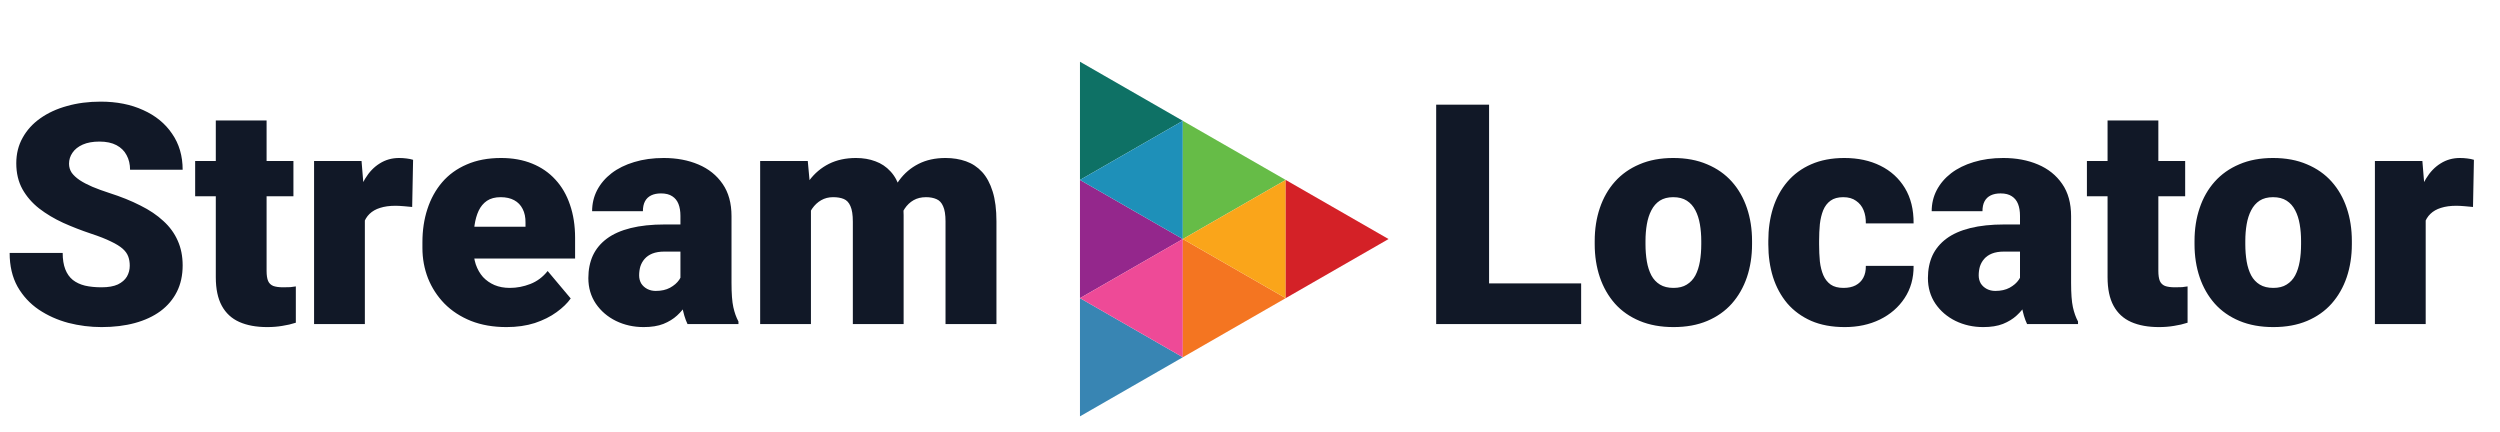
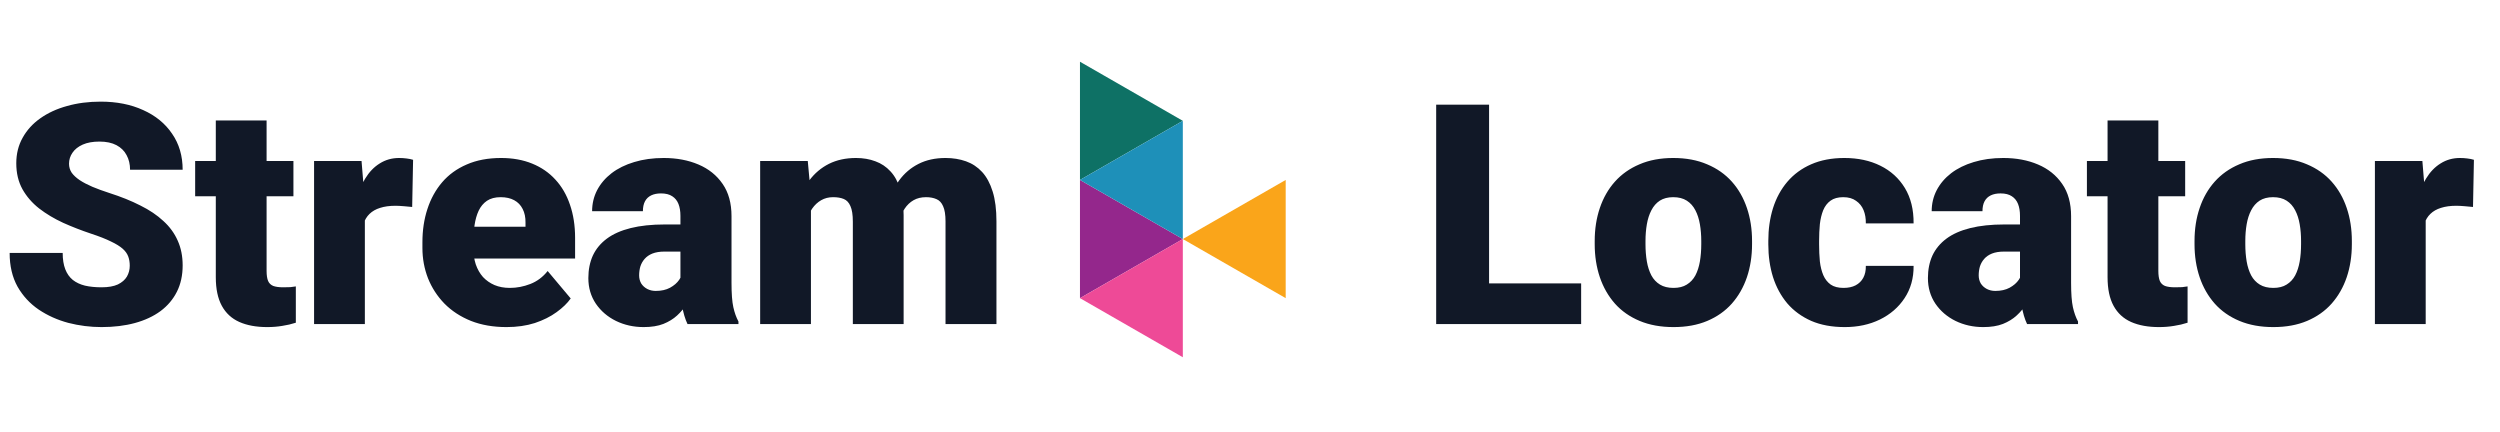
<svg xmlns="http://www.w3.org/2000/svg" width="162" height="28" viewBox="0 0 162 28" fill="none">
  <path d="M8.408 17.221C8.408 16.999 8.376 16.801 8.311 16.625C8.245 16.443 8.125 16.273 7.949 16.117C7.773 15.961 7.52 15.805 7.188 15.648C6.862 15.486 6.432 15.316 5.898 15.141C5.273 14.932 4.671 14.698 4.092 14.438C3.512 14.171 2.995 13.861 2.539 13.51C2.083 13.152 1.722 12.735 1.455 12.26C1.188 11.778 1.055 11.218 1.055 10.58C1.055 9.968 1.191 9.418 1.465 8.93C1.738 8.435 2.119 8.015 2.607 7.67C3.102 7.318 3.682 7.051 4.346 6.869C5.01 6.68 5.736 6.586 6.523 6.586C7.565 6.586 8.483 6.768 9.277 7.133C10.078 7.491 10.703 8.002 11.152 8.666C11.608 9.324 11.836 10.102 11.836 11H8.428C8.428 10.642 8.353 10.326 8.203 10.053C8.06 9.779 7.842 9.564 7.549 9.408C7.256 9.252 6.888 9.174 6.445 9.174C6.016 9.174 5.654 9.239 5.361 9.369C5.068 9.499 4.847 9.675 4.697 9.896C4.548 10.111 4.473 10.349 4.473 10.609C4.473 10.824 4.531 11.02 4.648 11.195C4.772 11.365 4.945 11.524 5.166 11.674C5.394 11.824 5.667 11.967 5.986 12.104C6.312 12.24 6.676 12.374 7.08 12.504C7.835 12.745 8.506 13.015 9.092 13.315C9.684 13.607 10.182 13.943 10.586 14.32C10.996 14.691 11.305 15.115 11.514 15.59C11.729 16.065 11.836 16.602 11.836 17.201C11.836 17.839 11.712 18.406 11.465 18.9C11.217 19.395 10.863 19.815 10.4 20.16C9.938 20.499 9.385 20.756 8.74 20.932C8.096 21.107 7.376 21.195 6.582 21.195C5.853 21.195 5.133 21.104 4.424 20.922C3.721 20.733 3.083 20.447 2.51 20.062C1.937 19.672 1.478 19.174 1.133 18.568C0.794 17.956 0.625 17.23 0.625 16.391H4.062C4.062 16.807 4.118 17.159 4.229 17.445C4.339 17.732 4.502 17.963 4.717 18.139C4.932 18.308 5.195 18.432 5.508 18.51C5.82 18.581 6.178 18.617 6.582 18.617C7.018 18.617 7.37 18.555 7.637 18.432C7.904 18.301 8.099 18.132 8.223 17.924C8.346 17.709 8.408 17.475 8.408 17.221ZM19.014 10.434V12.719H12.646V10.434H19.014ZM13.984 7.807H17.275V17.553C17.275 17.833 17.308 18.051 17.373 18.207C17.438 18.357 17.549 18.464 17.705 18.529C17.868 18.588 18.083 18.617 18.35 18.617C18.538 18.617 18.695 18.614 18.818 18.607C18.942 18.594 19.059 18.578 19.17 18.559V20.912C18.89 21.003 18.597 21.072 18.291 21.117C17.985 21.169 17.66 21.195 17.314 21.195C16.611 21.195 16.009 21.085 15.508 20.863C15.013 20.642 14.635 20.294 14.375 19.818C14.115 19.343 13.984 18.725 13.984 17.963V7.807ZM23.643 13.051V21H20.352V10.434H23.428L23.643 13.051ZM26.768 10.355L26.709 13.412C26.579 13.399 26.403 13.383 26.182 13.363C25.96 13.344 25.775 13.334 25.625 13.334C25.241 13.334 24.909 13.38 24.629 13.471C24.355 13.555 24.128 13.685 23.945 13.861C23.77 14.031 23.639 14.245 23.555 14.506C23.477 14.766 23.441 15.069 23.447 15.414L22.852 15.023C22.852 14.314 22.92 13.669 23.057 13.09C23.2 12.504 23.402 11.999 23.662 11.576C23.922 11.146 24.238 10.818 24.609 10.59C24.98 10.355 25.397 10.238 25.859 10.238C26.022 10.238 26.182 10.248 26.338 10.268C26.501 10.287 26.644 10.316 26.768 10.355ZM32.822 21.195C31.963 21.195 31.195 21.062 30.518 20.795C29.84 20.521 29.268 20.147 28.799 19.672C28.337 19.197 27.982 18.65 27.734 18.031C27.494 17.413 27.373 16.759 27.373 16.068V15.697C27.373 14.922 27.48 14.206 27.695 13.549C27.91 12.885 28.229 12.305 28.652 11.81C29.076 11.316 29.606 10.932 30.244 10.658C30.882 10.378 31.624 10.238 32.471 10.238C33.219 10.238 33.89 10.359 34.482 10.6C35.075 10.841 35.576 11.185 35.986 11.635C36.403 12.084 36.719 12.628 36.934 13.266C37.155 13.904 37.266 14.62 37.266 15.414V16.752H28.633V14.691H34.053V14.438C34.059 14.086 33.997 13.787 33.867 13.539C33.743 13.292 33.561 13.103 33.32 12.973C33.079 12.842 32.786 12.777 32.441 12.777C32.083 12.777 31.787 12.855 31.553 13.012C31.325 13.168 31.146 13.383 31.016 13.656C30.892 13.923 30.804 14.232 30.752 14.584C30.7 14.935 30.674 15.307 30.674 15.697V16.068C30.674 16.459 30.726 16.814 30.83 17.133C30.941 17.452 31.097 17.725 31.299 17.953C31.507 18.174 31.755 18.347 32.041 18.471C32.334 18.594 32.666 18.656 33.037 18.656C33.486 18.656 33.929 18.572 34.365 18.402C34.801 18.233 35.176 17.953 35.488 17.562L36.982 19.34C36.768 19.646 36.462 19.942 36.065 20.229C35.674 20.515 35.205 20.749 34.658 20.932C34.111 21.107 33.499 21.195 32.822 21.195ZM44.092 18.344V13.988C44.092 13.689 44.05 13.432 43.965 13.217C43.88 13.002 43.747 12.836 43.565 12.719C43.382 12.595 43.138 12.533 42.832 12.533C42.585 12.533 42.373 12.575 42.197 12.66C42.022 12.745 41.888 12.872 41.797 13.041C41.706 13.21 41.66 13.425 41.66 13.685H38.369C38.369 13.197 38.477 12.745 38.691 12.328C38.913 11.905 39.225 11.537 39.629 11.225C40.039 10.912 40.527 10.671 41.094 10.502C41.667 10.326 42.305 10.238 43.008 10.238C43.848 10.238 44.596 10.378 45.254 10.658C45.918 10.938 46.442 11.358 46.826 11.918C47.21 12.471 47.402 13.168 47.402 14.008V18.334C47.402 19.024 47.441 19.548 47.52 19.906C47.598 20.258 47.708 20.567 47.852 20.834V21H44.551C44.395 20.674 44.277 20.277 44.199 19.809C44.128 19.333 44.092 18.845 44.092 18.344ZM44.492 14.545L44.512 16.303H43.057C42.751 16.303 42.49 16.345 42.275 16.43C42.067 16.514 41.898 16.631 41.768 16.781C41.644 16.924 41.553 17.087 41.494 17.27C41.442 17.452 41.416 17.644 41.416 17.846C41.416 18.041 41.462 18.217 41.553 18.373C41.65 18.523 41.781 18.64 41.943 18.725C42.106 18.809 42.288 18.852 42.49 18.852C42.855 18.852 43.164 18.783 43.418 18.646C43.678 18.503 43.877 18.331 44.014 18.129C44.15 17.927 44.219 17.738 44.219 17.562L44.941 18.91C44.811 19.171 44.661 19.434 44.492 19.701C44.329 19.968 44.124 20.215 43.877 20.443C43.636 20.665 43.34 20.847 42.988 20.99C42.637 21.127 42.21 21.195 41.709 21.195C41.058 21.195 40.459 21.062 39.912 20.795C39.372 20.528 38.939 20.157 38.613 19.682C38.288 19.2 38.125 18.646 38.125 18.021C38.125 17.475 38.223 16.986 38.418 16.557C38.62 16.127 38.922 15.762 39.326 15.463C39.73 15.163 40.244 14.935 40.869 14.779C41.494 14.623 42.23 14.545 43.076 14.545H44.492ZM52.549 12.67V21H49.258V10.434H52.344L52.549 12.67ZM52.148 15.355L51.397 15.375C51.397 14.633 51.484 13.949 51.66 13.324C51.836 12.699 52.096 12.156 52.441 11.693C52.786 11.231 53.21 10.873 53.711 10.619C54.219 10.365 54.805 10.238 55.469 10.238C55.931 10.238 56.351 10.31 56.728 10.453C57.106 10.59 57.432 10.808 57.705 11.107C57.978 11.4 58.187 11.784 58.33 12.26C58.48 12.729 58.555 13.292 58.555 13.949V21H55.264V14.369C55.264 13.92 55.212 13.581 55.107 13.354C55.01 13.126 54.867 12.973 54.678 12.895C54.489 12.816 54.258 12.777 53.984 12.777C53.698 12.777 53.441 12.842 53.213 12.973C52.985 13.103 52.79 13.285 52.627 13.52C52.471 13.747 52.35 14.018 52.266 14.33C52.188 14.643 52.148 14.984 52.148 15.355ZM58.184 15.355L57.266 15.375C57.266 14.633 57.347 13.949 57.51 13.324C57.679 12.699 57.93 12.156 58.262 11.693C58.6 11.231 59.02 10.873 59.522 10.619C60.023 10.365 60.605 10.238 61.27 10.238C61.751 10.238 62.194 10.31 62.598 10.453C63.001 10.596 63.35 10.828 63.643 11.146C63.935 11.466 64.163 11.889 64.326 12.416C64.489 12.937 64.57 13.581 64.57 14.35V21H61.27V14.35C61.27 13.913 61.217 13.585 61.113 13.363C61.016 13.135 60.872 12.982 60.684 12.904C60.495 12.82 60.27 12.777 60.01 12.777C59.697 12.777 59.427 12.842 59.199 12.973C58.971 13.103 58.779 13.285 58.623 13.52C58.473 13.747 58.363 14.018 58.291 14.33C58.219 14.643 58.184 14.984 58.184 15.355Z" fill="#111827" />
  <path d="M69.982 4L76.647 7.83L69.982 11.66V4Z" fill="#0E7165" />
  <path d="M69.982 11.66L76.647 15.49L69.982 19.32V11.66Z" fill="#94278C" />
-   <path d="M69.982 19.32L76.647 23.15L69.982 26.98V19.32Z" fill="#3885B3" />
  <path d="M76.647 7.83L69.982 11.66L76.647 15.49V7.83Z" fill="#1E90B9" />
  <path d="M76.647 15.49L69.982 19.32L76.647 23.15V15.49Z" fill="#EE4A97" />
-   <path d="M76.647 7.83L83.313 11.66L76.647 15.49V7.83Z" fill="#66BC47" />
-   <path d="M76.647 15.49L83.313 19.32L76.647 23.15V15.49Z" fill="#F47521" />
  <path d="M83.313 11.66L76.647 15.49L83.313 19.32V11.66Z" fill="#FAA51A" />
-   <path d="M83.313 11.66L89.978 15.49L83.313 19.32V11.66Z" fill="#D42127" />
  <path d="M102.458 18.363V21H95.271V18.363H102.458ZM96.492 6.781V21H93.064V6.781H96.492ZM103.337 15.824V15.619C103.337 14.844 103.448 14.132 103.669 13.48C103.891 12.823 104.216 12.253 104.646 11.771C105.076 11.29 105.606 10.915 106.238 10.648C106.869 10.375 107.598 10.238 108.425 10.238C109.259 10.238 109.991 10.375 110.623 10.648C111.261 10.915 111.794 11.29 112.224 11.771C112.654 12.253 112.979 12.823 113.201 13.48C113.422 14.132 113.533 14.844 113.533 15.619V15.824C113.533 16.592 113.422 17.305 113.201 17.963C112.979 18.614 112.654 19.184 112.224 19.672C111.794 20.154 111.264 20.528 110.632 20.795C110.001 21.062 109.272 21.195 108.445 21.195C107.618 21.195 106.886 21.062 106.248 20.795C105.61 20.528 105.076 20.154 104.646 19.672C104.216 19.184 103.891 18.614 103.669 17.963C103.448 17.305 103.337 16.592 103.337 15.824ZM106.628 15.619V15.824C106.628 16.221 106.658 16.592 106.716 16.938C106.775 17.283 106.873 17.585 107.009 17.846C107.146 18.1 107.332 18.298 107.566 18.441C107.8 18.585 108.093 18.656 108.445 18.656C108.79 18.656 109.076 18.585 109.304 18.441C109.539 18.298 109.724 18.1 109.861 17.846C109.998 17.585 110.095 17.283 110.154 16.938C110.212 16.592 110.242 16.221 110.242 15.824V15.619C110.242 15.235 110.212 14.874 110.154 14.535C110.095 14.19 109.998 13.887 109.861 13.627C109.724 13.36 109.539 13.152 109.304 13.002C109.07 12.852 108.777 12.777 108.425 12.777C108.08 12.777 107.791 12.852 107.556 13.002C107.328 13.152 107.146 13.36 107.009 13.627C106.873 13.887 106.775 14.19 106.716 14.535C106.658 14.874 106.628 15.235 106.628 15.619ZM119.46 18.656C119.766 18.656 120.027 18.601 120.242 18.49C120.463 18.373 120.629 18.21 120.74 18.002C120.857 17.787 120.912 17.53 120.906 17.23H124.001C124.008 18.025 123.813 18.721 123.416 19.32C123.025 19.913 122.491 20.375 121.814 20.707C121.143 21.033 120.385 21.195 119.539 21.195C118.712 21.195 117.989 21.062 117.371 20.795C116.752 20.521 116.235 20.144 115.818 19.662C115.408 19.174 115.098 18.604 114.89 17.953C114.688 17.302 114.587 16.596 114.587 15.834V15.609C114.587 14.848 114.688 14.141 114.89 13.49C115.098 12.833 115.408 12.263 115.818 11.781C116.235 11.293 116.749 10.915 117.361 10.648C117.979 10.375 118.699 10.238 119.519 10.238C120.398 10.238 121.173 10.404 121.843 10.736C122.52 11.068 123.051 11.55 123.435 12.182C123.819 12.813 124.008 13.578 124.001 14.477H120.906C120.912 14.158 120.863 13.871 120.759 13.617C120.655 13.363 120.492 13.162 120.271 13.012C120.056 12.855 119.779 12.777 119.441 12.777C119.102 12.777 118.829 12.852 118.621 13.002C118.412 13.152 118.253 13.36 118.142 13.627C118.038 13.887 117.966 14.187 117.927 14.525C117.895 14.864 117.878 15.225 117.878 15.609V15.834C117.878 16.225 117.895 16.592 117.927 16.938C117.966 17.276 118.041 17.576 118.152 17.836C118.263 18.09 118.422 18.292 118.63 18.441C118.839 18.585 119.115 18.656 119.46 18.656ZM130.896 18.344V13.988C130.896 13.689 130.854 13.432 130.769 13.217C130.684 13.002 130.551 12.836 130.369 12.719C130.186 12.595 129.942 12.533 129.636 12.533C129.389 12.533 129.177 12.575 129.001 12.66C128.826 12.745 128.692 12.872 128.601 13.041C128.51 13.21 128.464 13.425 128.464 13.685H125.173C125.173 13.197 125.281 12.745 125.496 12.328C125.717 11.905 126.029 11.537 126.433 11.225C126.843 10.912 127.332 10.671 127.898 10.502C128.471 10.326 129.109 10.238 129.812 10.238C130.652 10.238 131.401 10.378 132.058 10.658C132.722 10.938 133.246 11.358 133.63 11.918C134.014 12.471 134.207 13.168 134.207 14.008V18.334C134.207 19.024 134.246 19.548 134.324 19.906C134.402 20.258 134.513 20.567 134.656 20.834V21H131.355C131.199 20.674 131.082 20.277 131.003 19.809C130.932 19.333 130.896 18.845 130.896 18.344ZM131.296 14.545L131.316 16.303H129.861C129.555 16.303 129.294 16.345 129.08 16.43C128.871 16.514 128.702 16.631 128.572 16.781C128.448 16.924 128.357 17.087 128.298 17.27C128.246 17.452 128.22 17.644 128.22 17.846C128.22 18.041 128.266 18.217 128.357 18.373C128.455 18.523 128.585 18.64 128.748 18.725C128.91 18.809 129.093 18.852 129.294 18.852C129.659 18.852 129.968 18.783 130.222 18.646C130.483 18.503 130.681 18.331 130.818 18.129C130.955 17.927 131.023 17.738 131.023 17.562L131.746 18.91C131.615 19.171 131.466 19.434 131.296 19.701C131.134 19.968 130.929 20.215 130.681 20.443C130.44 20.665 130.144 20.847 129.792 20.99C129.441 21.127 129.014 21.195 128.513 21.195C127.862 21.195 127.263 21.062 126.716 20.795C126.176 20.528 125.743 20.157 125.417 19.682C125.092 19.2 124.929 18.646 124.929 18.021C124.929 17.475 125.027 16.986 125.222 16.557C125.424 16.127 125.727 15.762 126.13 15.463C126.534 15.163 127.048 14.935 127.673 14.779C128.298 14.623 129.034 14.545 129.88 14.545H131.296ZM141.599 10.434V12.719H135.232V10.434H141.599ZM136.57 7.807H139.861V17.553C139.861 17.833 139.893 18.051 139.958 18.207C140.024 18.357 140.134 18.464 140.291 18.529C140.453 18.588 140.668 18.617 140.935 18.617C141.124 18.617 141.28 18.614 141.404 18.607C141.528 18.594 141.645 18.578 141.755 18.559V20.912C141.475 21.003 141.182 21.072 140.876 21.117C140.57 21.169 140.245 21.195 139.9 21.195C139.197 21.195 138.595 21.085 138.093 20.863C137.598 20.642 137.221 20.294 136.96 19.818C136.7 19.343 136.57 18.725 136.57 17.963V7.807ZM142.205 15.824V15.619C142.205 14.844 142.315 14.132 142.537 13.48C142.758 12.823 143.083 12.253 143.513 11.771C143.943 11.29 144.473 10.915 145.105 10.648C145.736 10.375 146.466 10.238 147.292 10.238C148.126 10.238 148.858 10.375 149.49 10.648C150.128 10.915 150.662 11.29 151.091 11.771C151.521 12.253 151.847 12.823 152.068 13.48C152.289 14.132 152.4 14.844 152.4 15.619V15.824C152.4 16.592 152.289 17.305 152.068 17.963C151.847 18.614 151.521 19.184 151.091 19.672C150.662 20.154 150.131 20.528 149.5 20.795C148.868 21.062 148.139 21.195 147.312 21.195C146.485 21.195 145.753 21.062 145.115 20.795C144.477 20.528 143.943 20.154 143.513 19.672C143.083 19.184 142.758 18.614 142.537 17.963C142.315 17.305 142.205 16.592 142.205 15.824ZM145.496 15.619V15.824C145.496 16.221 145.525 16.592 145.583 16.938C145.642 17.283 145.74 17.585 145.876 17.846C146.013 18.1 146.199 18.298 146.433 18.441C146.667 18.585 146.96 18.656 147.312 18.656C147.657 18.656 147.944 18.585 148.171 18.441C148.406 18.298 148.591 18.1 148.728 17.846C148.865 17.585 148.962 17.283 149.021 16.938C149.08 16.592 149.109 16.221 149.109 15.824V15.619C149.109 15.235 149.08 14.874 149.021 14.535C148.962 14.19 148.865 13.887 148.728 13.627C148.591 13.36 148.406 13.152 148.171 13.002C147.937 12.852 147.644 12.777 147.292 12.777C146.947 12.777 146.658 12.852 146.423 13.002C146.195 13.152 146.013 13.36 145.876 13.627C145.74 13.887 145.642 14.19 145.583 14.535C145.525 14.874 145.496 15.235 145.496 15.619ZM157.185 13.051V21H153.894V10.434H156.97L157.185 13.051ZM160.31 10.355L160.251 13.412C160.121 13.399 159.945 13.383 159.724 13.363C159.503 13.344 159.317 13.334 159.167 13.334C158.783 13.334 158.451 13.38 158.171 13.471C157.898 13.555 157.67 13.685 157.488 13.861C157.312 14.031 157.182 14.245 157.097 14.506C157.019 14.766 156.983 15.069 156.99 15.414L156.394 15.023C156.394 14.314 156.462 13.669 156.599 13.09C156.742 12.504 156.944 11.999 157.205 11.576C157.465 11.146 157.781 10.818 158.152 10.59C158.523 10.355 158.94 10.238 159.402 10.238C159.565 10.238 159.724 10.248 159.88 10.268C160.043 10.287 160.186 10.316 160.31 10.355Z" fill="#111827" />
</svg>